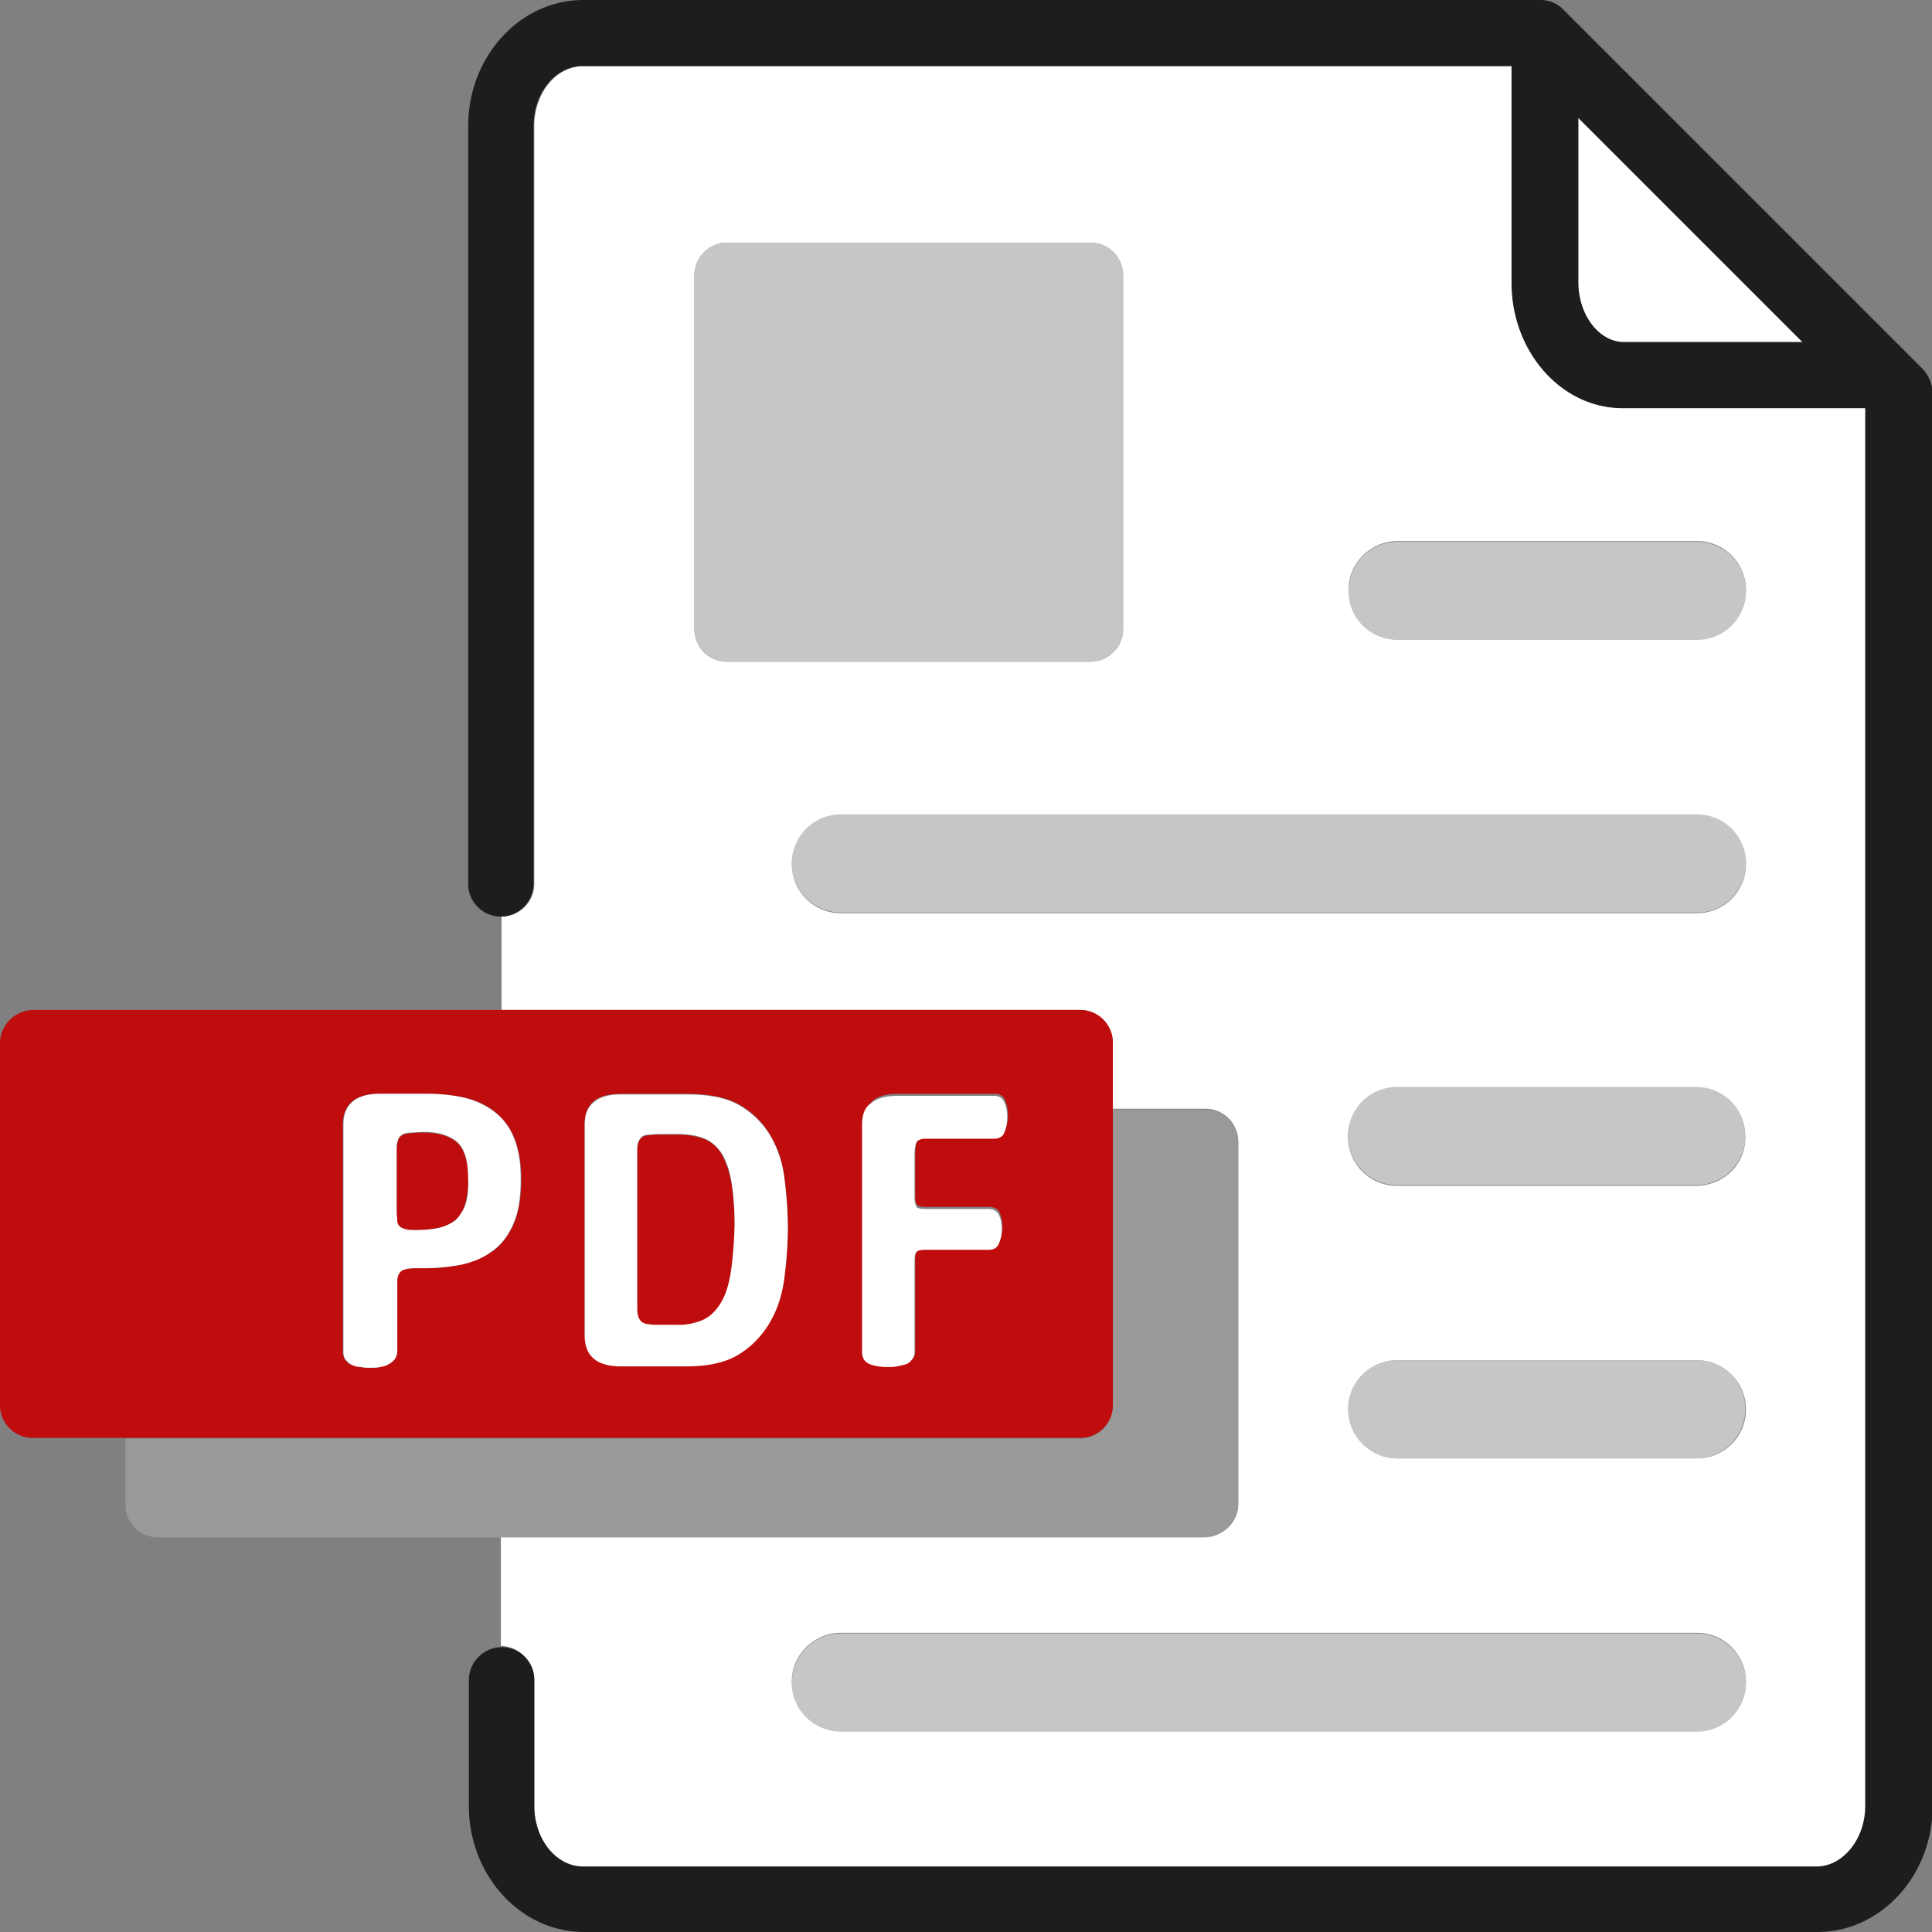
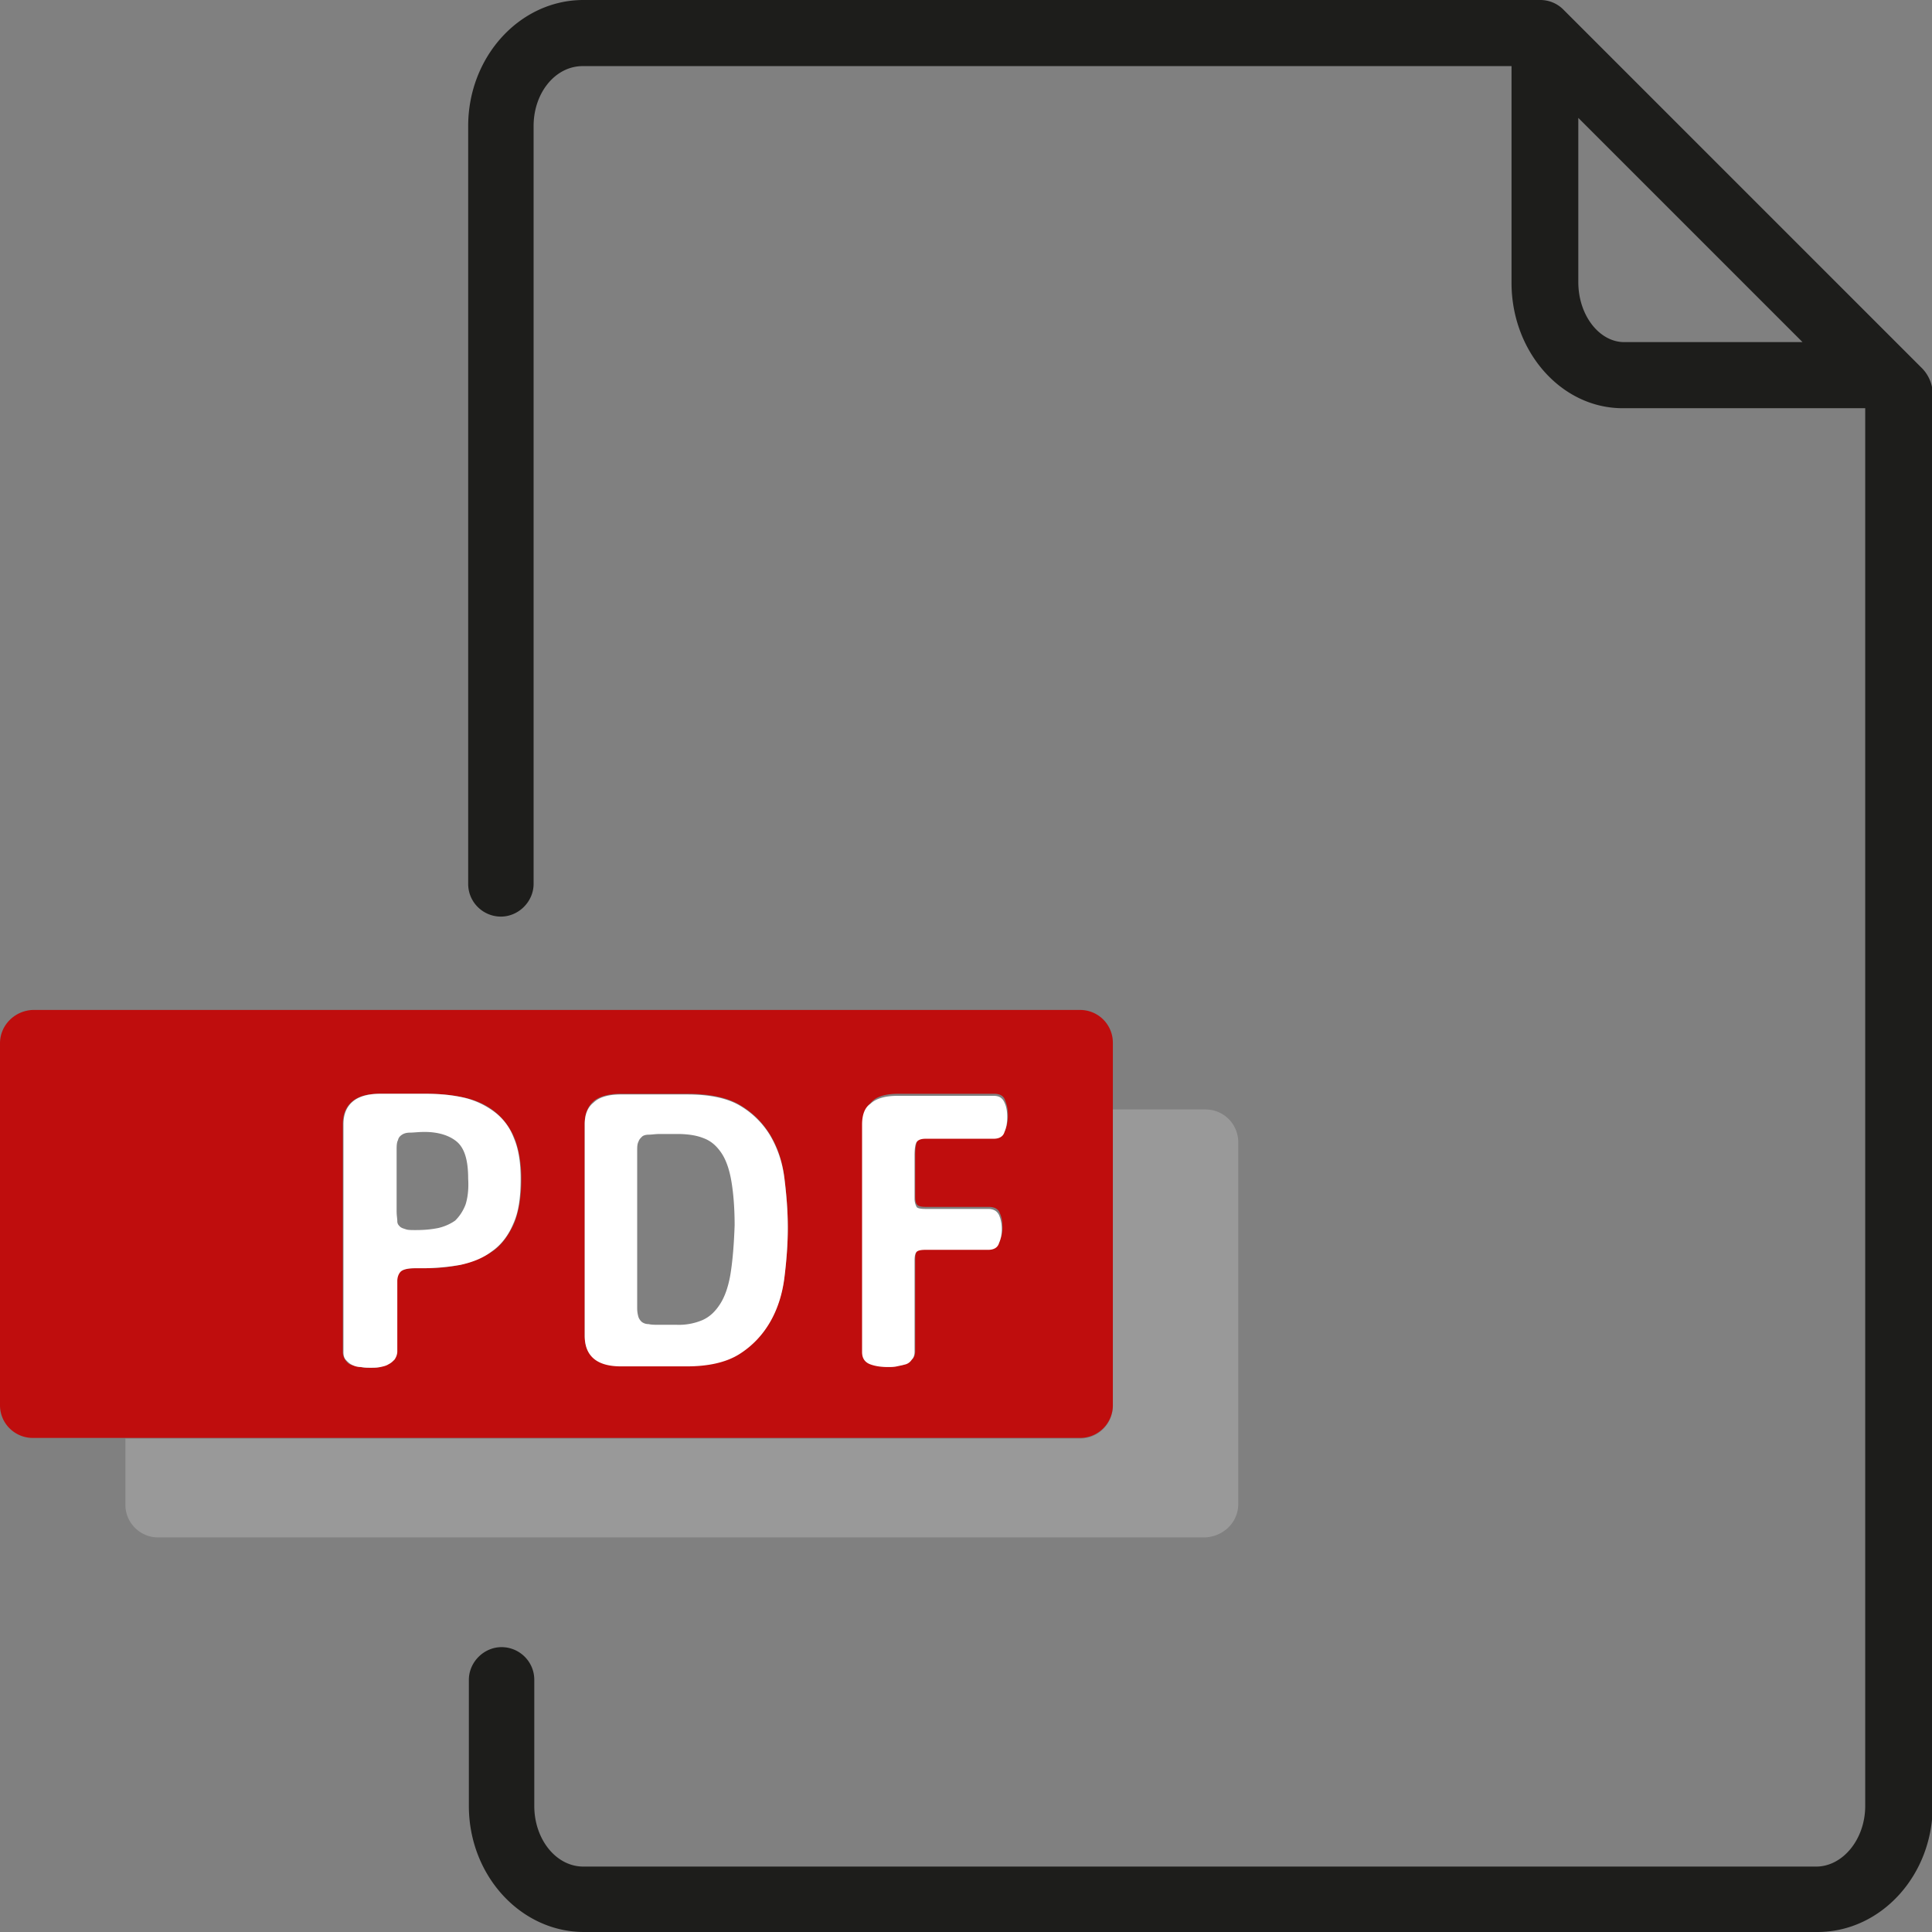
<svg xmlns="http://www.w3.org/2000/svg" xml:space="preserve" id="Ebene_1" width="28.35" height="28.35" x="0" y="0" style="enable-background:new 0 0 28.35 28.35" version="1.1">
  <rect width="100%" height="100%" fill="#808080" stroke="none" />
  <style>.st1{fill:#bf0d0d}.st2{fill:#c6c6c5}.st4{fill:#fff}</style>
  <switch>
    <g>
-       <path d="M7.84 24.65v1.85c0 .49.32.89.72.89h18.1c.4 0 .72-.4.72-.89V5.98h-3.56c-.9 0-1.63-.82-1.63-1.84V.97H8.56c-.4 0-.72.4-.72.88v11.12c0 .27-.22.48-.48.48v1.37h8.49c.27 0 .48.22.48.48v.97h1.36c.27 0 .48.22.48.48v5.31c0 .27-.22.48-.48.48H7.35v1.61c.27.01.49.23.49.5zm17.05-7.25H20.5c-.4 0-.72-.32-.72-.72 0-.4.33-.72.72-.72h4.39c.4 0 .72.32.72.72.01.4-.32.72-.72.72zm.73 3.28c0 .4-.32.72-.72.72h-4.39c-.4 0-.72-.33-.72-.72 0-.4.33-.72.72-.72h4.39c.39 0 .72.32.72.72zM20.51 7.94h4.39c.4 0 .72.32.72.72 0 .4-.32.72-.72.72h-4.39c-.4 0-.72-.32-.72-.72-.01-.39.32-.72.72-.72zM10.19 9.23V4.04c0-.27.22-.48.48-.48H16c.27 0 .48.22.48.48v5.19c0 .27-.22.48-.48.48h-5.33c-.27 0-.48-.21-.48-.48zm2.15 4.17c-.4 0-.72-.32-.72-.72s.32-.72.72-.72H24.9c.4 0 .72.32.72.72s-.32.72-.72.72H12.34zm0 10.56H24.9c.4 0 .72.32.72.72 0 .4-.32.72-.72.72H12.34c-.4 0-.72-.32-.72-.72-.01-.39.32-.72.72-.72z" class="st4" />
-       <path d="M23.16 1.73v2.42c0 .47.3.87.66.87h2.63l-3.29-3.29z" class="st4" />
      <path d="M28.21 5.41 22.94.14A.476.476 0 0 0 22.6 0H8.56c-.93 0-1.69.83-1.69 1.85v11.12c0 .27.22.48.48.48s.48-.22.48-.48V1.85c0-.49.32-.88.72-.88h13.63v3.18c0 1.01.73 1.84 1.63 1.84h3.56V26.5c0 .49-.33.89-.72.89H8.56c-.4 0-.72-.4-.72-.89v-1.85c0-.27-.22-.48-.48-.48s-.48.22-.48.48v1.85c0 1.02.76 1.85 1.69 1.85h18.1c.93 0 1.69-.83 1.69-1.85V5.75a.556.556 0 0 0-.15-.34zm-5.05-1.27V1.73l3.29 3.29h-2.63c-.36-.01-.66-.4-.66-.88z" style="fill:#1d1d1b" />
      <path d="M18.17 22.07v-5.31a.48.48 0 0 0-.48-.48h-1.36v4.35c0 .27-.22.48-.48.48H1.84v.97c0 .27.22.48.48.48h15.36c.27-.01.49-.22.49-.49z" style="fill:#999" />
-       <path d="M6.23 16.62c-.09 0-.16 0-.21.01s-.09.01-.12.03-.05.04-.06.08c-.01.04-.02.09-.02.15v.89c0 .06 0 .11.01.15s.02.06.04.07c.02.02.05.03.09.04s.08.01.14.01c.12 0 .23-.01.33-.03.1-.02.18-.06.24-.11.07-.05.12-.13.15-.23s.05-.22.05-.37c0-.27-.06-.45-.17-.55-.11-.09-.27-.14-.47-.14zM10.58 16.92a.532.532 0 0 0-.26-.21c-.11-.04-.23-.06-.38-.06h-.26c-.07 0-.12 0-.16.01-.04 0-.07.01-.1.03a.18.18 0 0 0-.05.07c-.01.03-.02.08-.02.14v2.31c0 .05 0 .1.02.13.01.03.03.06.05.07.02.02.06.03.1.03.04 0 .1.01.16.01h.26c.15 0 .28-.02.38-.07.11-.05.19-.13.26-.24.07-.11.12-.26.15-.44s.05-.42.05-.69c0-.27-.02-.49-.05-.66a1.41 1.41 0 0 0-.15-.43z" class="st1" />
      <path d="M15.85 21.1c.27 0 .48-.22.48-.48V15.3a.48.48 0 0 0-.48-.48H.48c-.26.01-.48.22-.48.49v5.31c0 .27.22.48.48.48h15.37zm-2.67-5.05h1.41c.08 0 .14.03.16.1.03.07.04.14.04.21 0 .08-.01.15-.04.22s-.08.1-.16.1h-1c-.07 0-.12.02-.13.05s-.03.1-.03.2v.63c0 .06.01.1.03.12s.06.03.13.03h.92c.08 0 .14.03.16.09.03.06.04.13.04.21 0 .07-.01.13-.04.2s-.08.1-.16.1h-.92c-.07 0-.12.01-.13.03s-.03.06-.03.13v1.35c0 .05-.01.09-.04.12a.55.55 0 0 1-.09.07c-.04.02-.08.03-.13.03-.05.01-.09.01-.13.01-.09 0-.18-.01-.26-.04s-.12-.09-.12-.18V16.5c0-.14.04-.25.13-.33.07-.08.21-.12.39-.12zm-4.07 0h.97c.32 0 .58.05.77.16.19.11.34.26.45.44.11.18.18.39.21.63s.05.48.05.73c0 .24-.02.49-.05.73-.03.24-.1.46-.21.65-.11.19-.26.35-.45.47s-.45.18-.77.18h-.97c-.36 0-.53-.15-.53-.45v-3.1c0-.14.04-.25.13-.33.08-.07.22-.11.4-.11zm-2.36 2.51c-.18.04-.36.05-.56.05h-.11c-.11 0-.17.02-.21.05-.03.03-.05.08-.05.14v1.03c0 .05-.01.09-.04.12-.02.03-.05.05-.09.07-.04.02-.08.03-.12.04-.05.01-.09.01-.14.01s-.09 0-.14-.01c-.05-.01-.09-.02-.13-.03-.04-.01-.07-.04-.09-.07s-.04-.07-.04-.12V16.5c0-.14.04-.25.13-.33.09-.08.22-.12.41-.12h.69c.21 0 .4.02.57.06.17.04.32.11.44.21.12.1.21.22.28.38.06.16.1.36.1.6 0 .27-.04.49-.11.66-.08.17-.18.31-.31.4-.15.1-.3.16-.48.2z" class="st1" />
      <path d="M7.53 17.96c.08-.17.11-.39.11-.66 0-.24-.03-.44-.1-.6a.843.843 0 0 0-.28-.38 1.2 1.2 0 0 0-.44-.21c-.17-.04-.36-.06-.57-.06h-.67c-.18 0-.32.04-.41.12-.09.08-.13.19-.13.33v3.34c0 .05.01.09.04.12s.05.05.09.07c.04.02.08.03.13.03.05.01.09.01.14.01s.09 0 .14-.01c.05-.01.09-.02.12-.04.04-.02.06-.04.09-.07.02-.03.04-.07.04-.12V18.8c0-.06.02-.11.05-.14.03-.03.1-.05.21-.05h.11c.2 0 .39-.02.56-.05.18-.04.33-.1.46-.2.13-.09.24-.23.31-.4zm-.7-.28c-.04.1-.09.17-.15.23-.07.05-.16.09-.25.11-.1.02-.2.03-.33.03-.06 0-.11 0-.14-.01s-.07-.02-.09-.04c-.02-.02-.04-.04-.04-.08s-.01-.08-.01-.15v-.89c0-.06 0-.11.02-.15.01-.04.03-.06.06-.08s.07-.03.12-.03.12-.01.21-.01c.2 0 .36.05.47.14.12.1.17.28.17.55.01.16-.01.29-.04.38zM8.58 16.5v3.1c0 .3.18.45.53.45h.97c.32 0 .58-.06.77-.18.19-.12.34-.28.45-.47.11-.19.18-.41.21-.65.03-.24.05-.49.05-.73 0-.25-.02-.49-.05-.73s-.1-.44-.21-.63c-.11-.18-.26-.33-.45-.44-.19-.11-.45-.16-.77-.16h-.97c-.18 0-.32.04-.4.12-.09.07-.13.18-.13.32zm2.14 2.19c-.03.18-.08.33-.15.44-.07.11-.15.19-.26.24a.89.89 0 0 1-.38.07h-.25c-.07 0-.12 0-.16-.01-.04 0-.07-.01-.1-.03a.18.18 0 0 1-.05-.07.444.444 0 0 1-.02-.13v-2.31c0-.06 0-.1.02-.14.01-.03.03-.05.05-.07.02-.02.06-.03.1-.03.04 0 .1-.01.16-.01h.26c.15 0 .28.02.38.06.11.04.19.11.26.21.07.1.12.24.15.41.03.17.05.39.05.66-.01.29-.03.52-.06.71zM12.65 16.5v3.34c0 .09.04.15.12.18s.17.04.26.04c.04 0 .09 0 .13-.01.05-.01.09-.02.13-.03a.16.16 0 0 0 .09-.07c.03-.03.04-.07.04-.12V18.5c0-.07.01-.11.03-.13s.06-.03.13-.03h.92c.08 0 .14-.03.16-.1.03-.07.04-.14.04-.2 0-.07-.01-.14-.04-.21-.03-.06-.08-.09-.16-.09h-.92c-.07 0-.12-.01-.13-.03s-.03-.06-.03-.12v-.63c0-.1.01-.17.03-.2s.06-.05.13-.05h1c.08 0 .14-.03.16-.1.03-.07.04-.14.04-.22 0-.07-.01-.15-.04-.21-.03-.07-.08-.1-.16-.1h-1.41c-.18 0-.32.04-.4.12-.08.05-.12.16-.12.3z" class="st4" />
-       <path d="M20.51 9.39h4.39c.4 0 .72-.32.72-.72 0-.4-.32-.72-.72-.72h-4.39c-.4 0-.72.32-.72.72-.01.4.32.72.72.72zM25.62 12.67c0-.4-.32-.72-.72-.72H12.34c-.4 0-.72.32-.72.72s.32.72.72.72H24.9c.39.01.72-.32.72-.72zM12.34 25.41H24.9c.4 0 .72-.32.72-.72 0-.4-.32-.72-.72-.72H12.34c-.4 0-.72.32-.72.72-.01.39.32.72.72.72zM24.89 15.95H20.5c-.4 0-.72.32-.72.72 0 .4.33.72.72.72h4.39c.4 0 .72-.32.72-.72a.717.717 0 0 0-.72-.72zM24.89 19.96H20.5c-.4 0-.72.32-.72.72 0 .4.33.72.72.72h4.39c.4 0 .72-.33.72-.72a.71.71 0 0 0-.72-.72zM16.48 9.23V4.04a.48.48 0 0 0-.48-.48h-5.33a.48.48 0 0 0-.48.48v5.19c0 .27.22.48.48.48H16c.26 0 .48-.21.48-.48z" class="st2" />
    </g>
  </switch>
</svg>